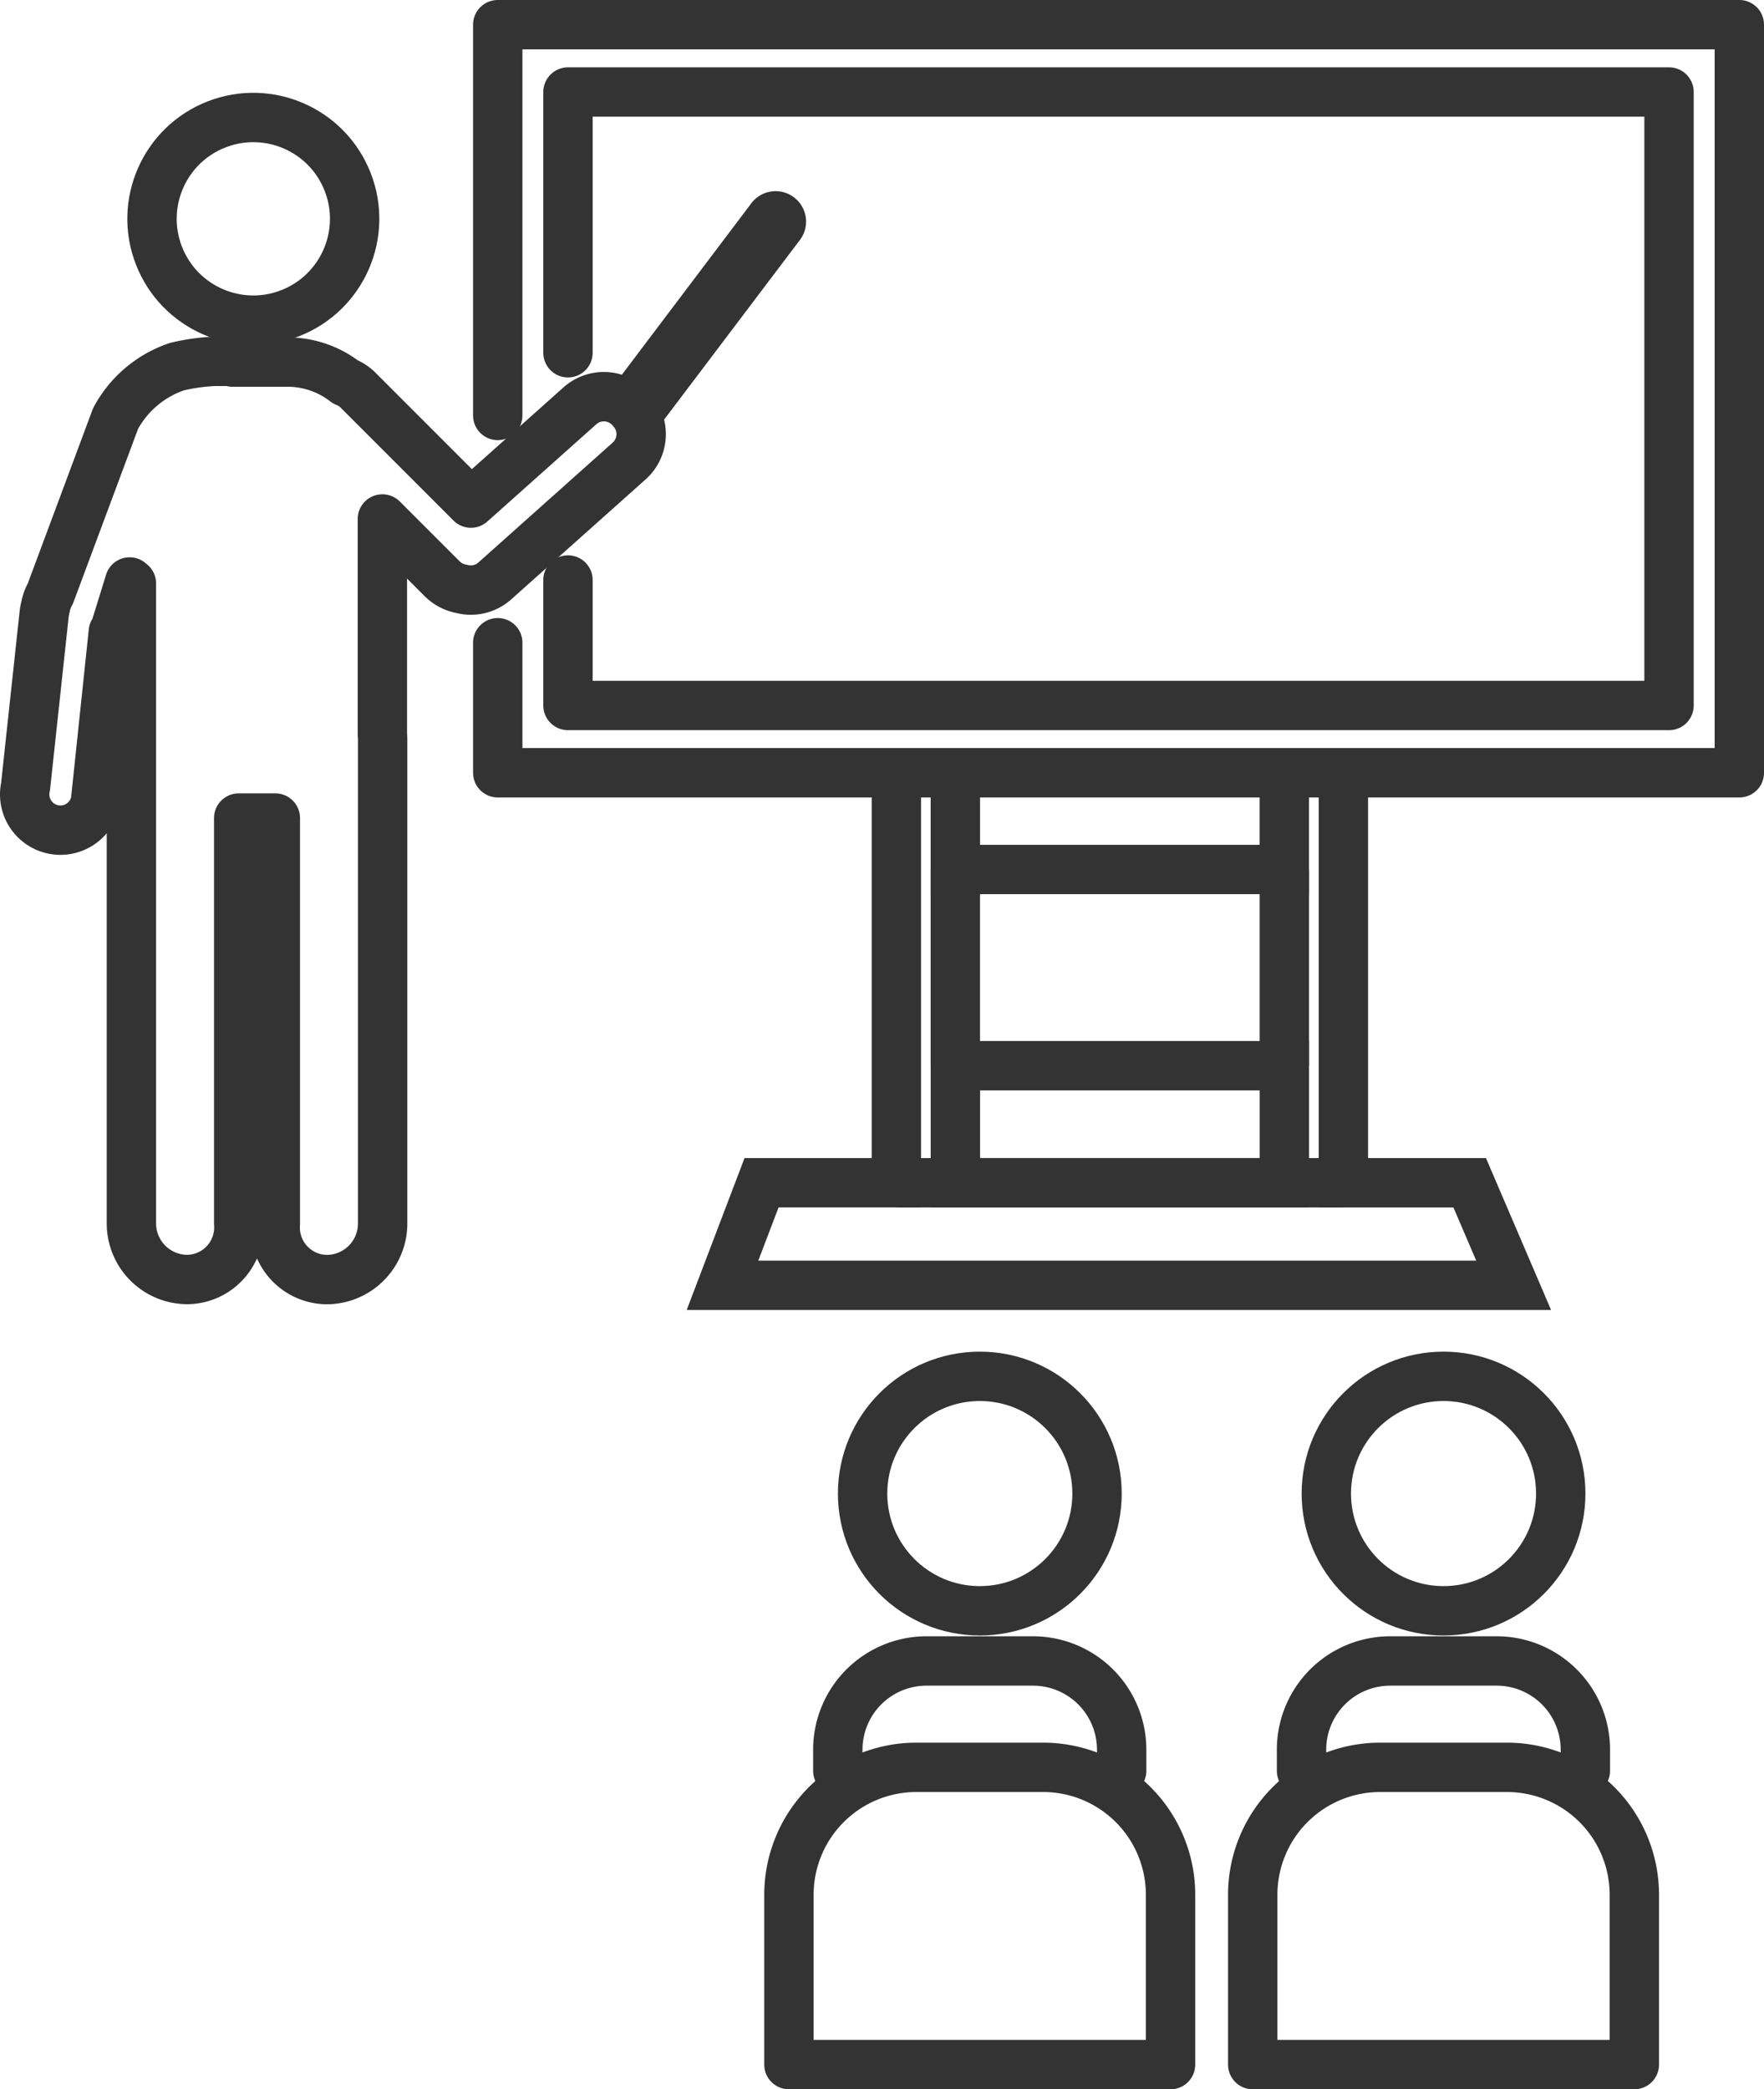
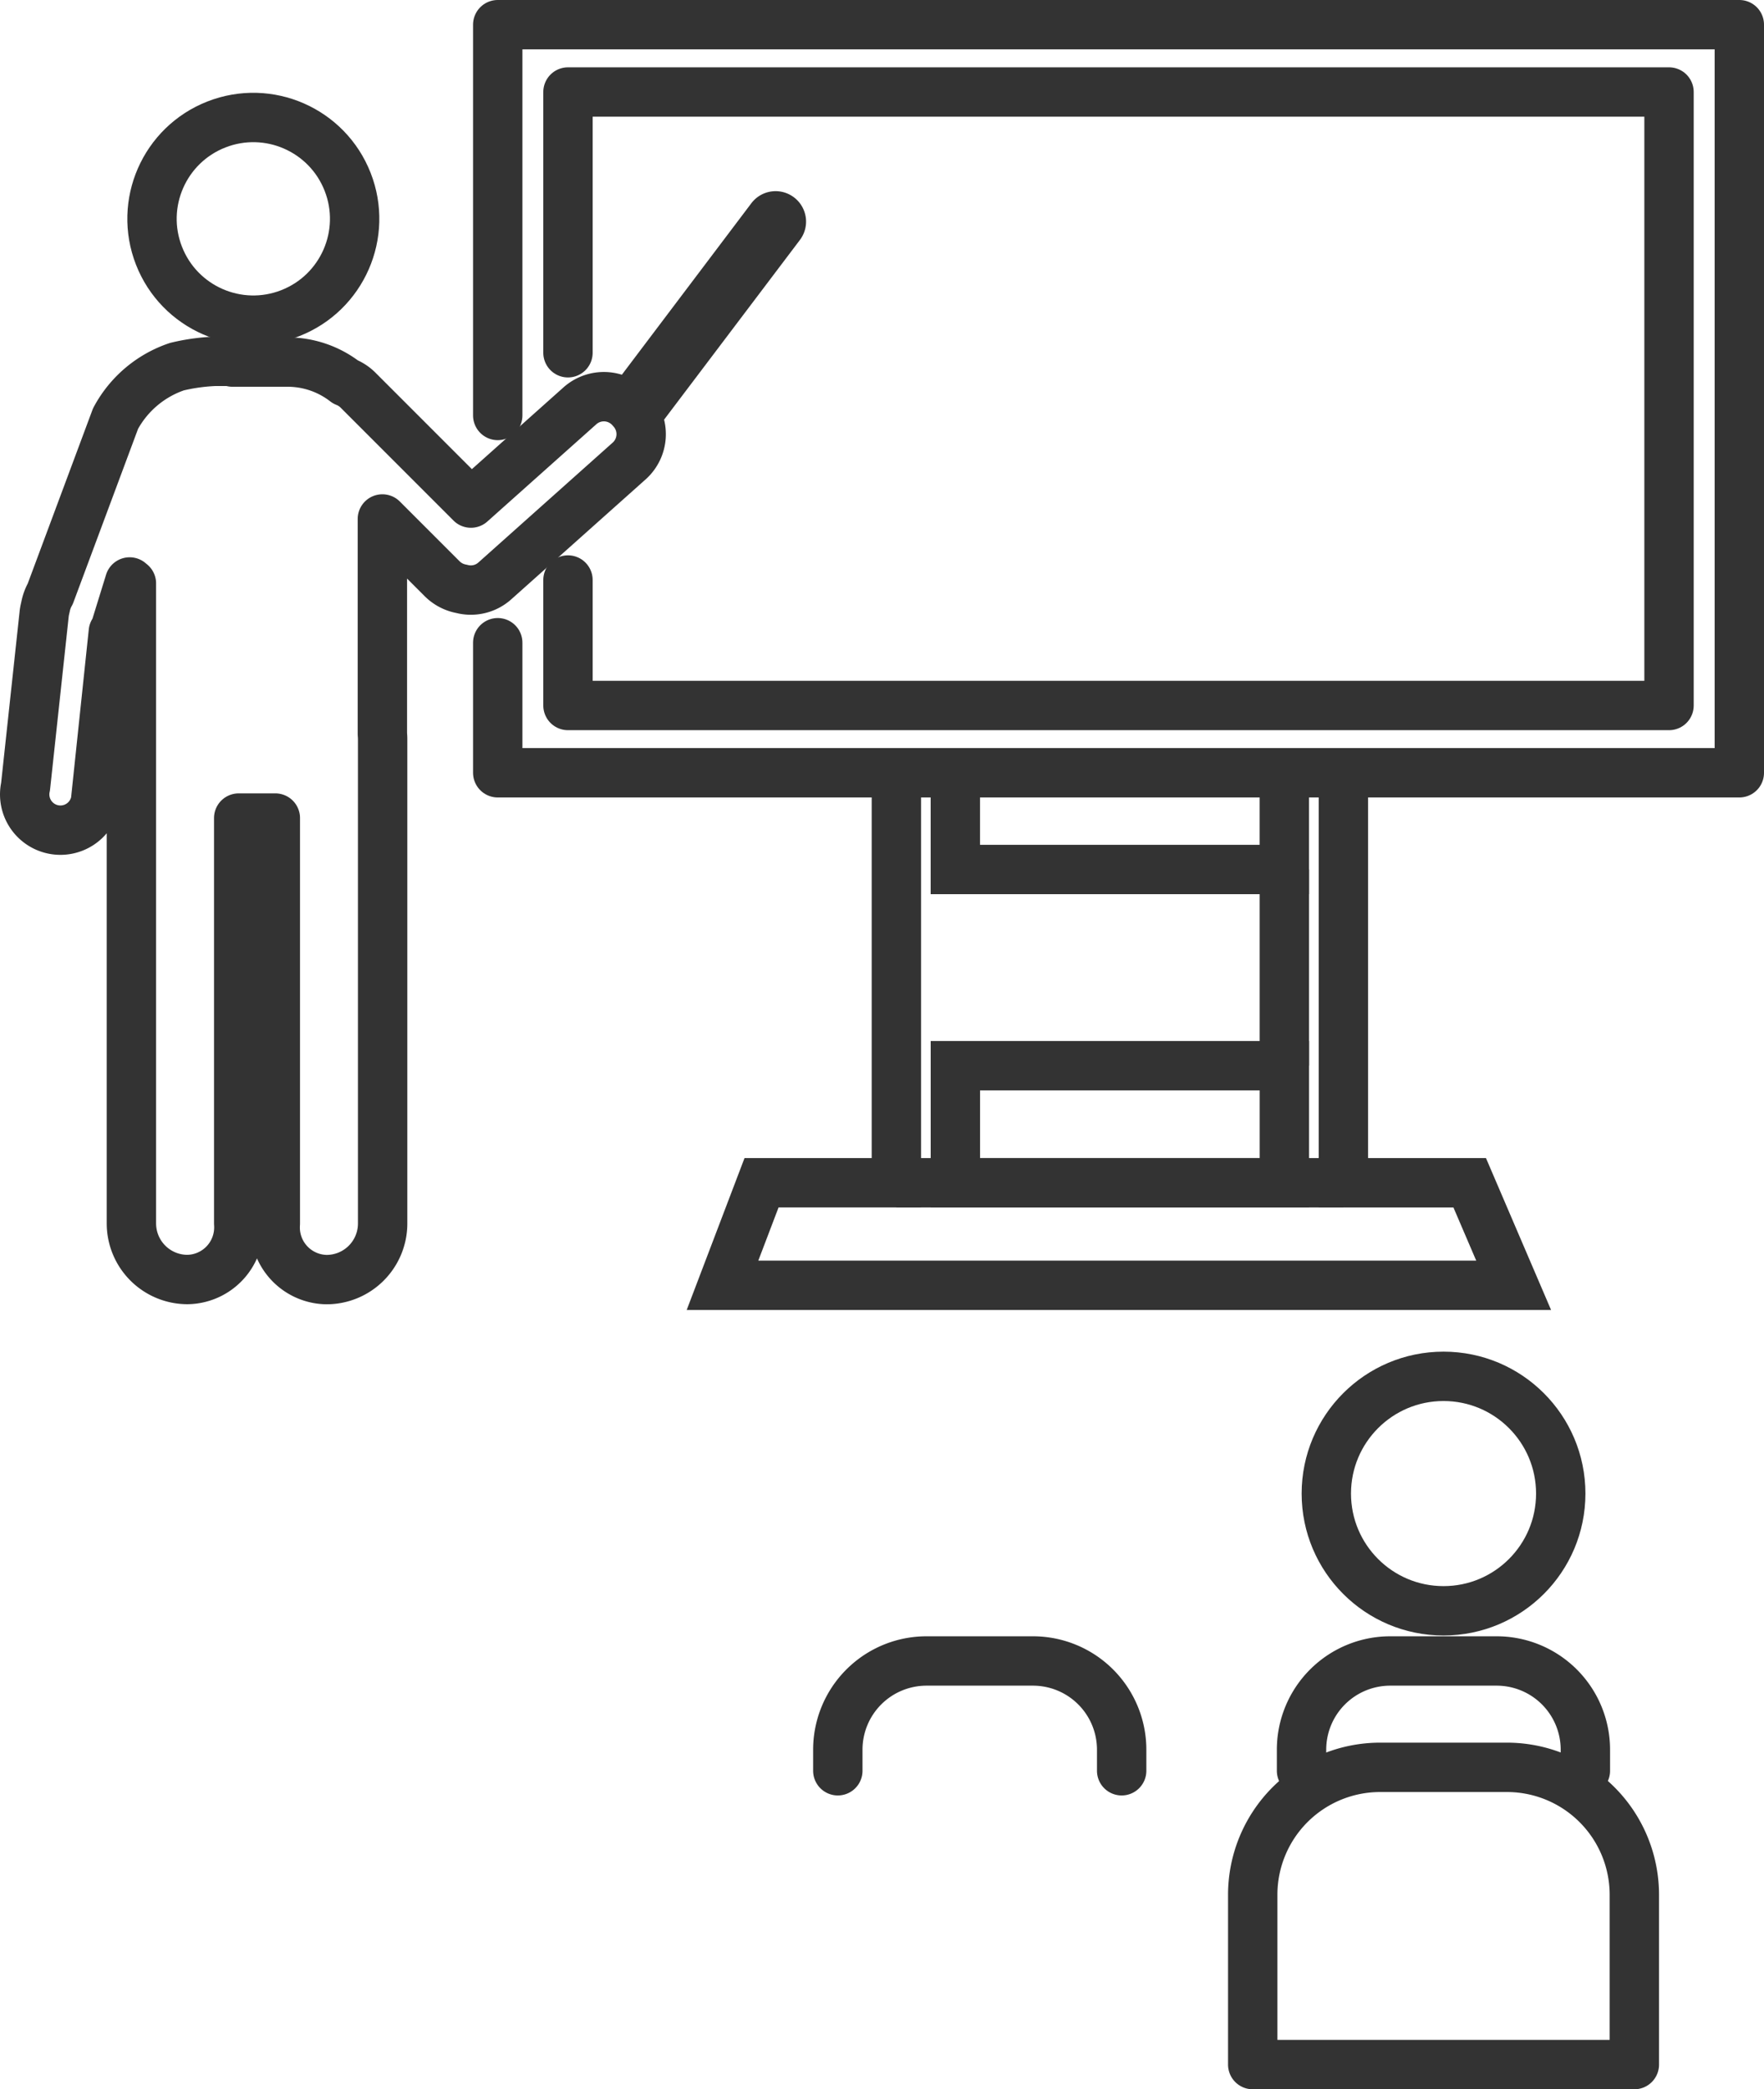
<svg xmlns="http://www.w3.org/2000/svg" width="109.379" height="129.522" viewBox="0 0 109.379 129.522">
  <g id="figure09" transform="translate(54.693 64.761)">
    <g id="グループ_67657" data-name="グループ 67657" transform="translate(-53.155 -63.231)">
      <path id="パス_9246" data-name="パス 9246" d="M255.838,99.473h0a.354.354,0,0,1-.069-.5l8.589-11.372a.354.354,0,0,1,.5-.069h0a.354.354,0,0,1,.069.5L256.333,99.4A.354.354,0,0,1,255.838,99.473Z" transform="translate(-218.088 -75.607)" fill="none" stroke="#333" stroke-miterlimit="10" stroke-width="3.061" />
      <circle id="楕円形_247" data-name="楕円形 247" cx="6.281" cy="6.281" r="6.281" transform="translate(6.031 8.477) rotate(-21.383)" fill="none" stroke="#333" stroke-linecap="round" stroke-linejoin="round" stroke-width="3.061" />
      <path id="パス_9247" data-name="パス 9247" d="M47.648,149.4l-.078-.088a2.231,2.231,0,0,0-3.15-.179l-6.757,6.03-7-7a2.281,2.281,0,0,0-.785-.513,5.842,5.842,0,0,0-3.587-1.229H22.875l.029-.045h-1.1a12.142,12.142,0,0,0-2.371.329,6.772,6.772,0,0,0-3.807,3.221l-4.048,10.863a2.6,2.6,0,0,0-.29.783c-.032.148-.058.242-.081.4l-1.161,10.77a2.216,2.216,0,1,0,4.338.906l1.106-10.5c.039-.058.076-.118.111-.182l.9-2.912v.872l.109-.781v39.674a3.478,3.478,0,0,0,3.478,3.478h0a3.233,3.233,0,0,0,3.175-3.478V174.69h2.271v25.134a3.233,3.233,0,0,0,3.176,3.478,3.478,3.478,0,0,0,3.478-3.478V169.795c0-.108-.007-.214-.016-.319V156.148l3.7,3.7a2.277,2.277,0,0,0,1.211.633,2.228,2.228,0,0,0,2.059-.491l8.332-7.436A2.231,2.231,0,0,0,47.648,149.4Z" transform="translate(-10 -125.505)" fill="none" stroke="#333" stroke-linecap="round" stroke-linejoin="round" stroke-width="3.061" />
      <path id="パス_9248" data-name="パス 9248" d="M327.438,308.937v6.615h-20.4v-6.615m-3.656,0v26.035h-8.361L292.6,341.33h49.057l-2.725-6.357h-7.833V308.937m-24.059,18.778h20.4v7.257h-20.4Z" transform="translate(-249.339 -263.178)" fill="none" stroke="#333" stroke-miterlimit="10" stroke-width="3.061" />
      <path id="パス_9249" data-name="パス 9249" d="M230.028,53.433V37.268H298.3V75.3H230.028V67.521" transform="translate(-196.348 -33.094)" fill="none" stroke="#333" stroke-linecap="round" stroke-linejoin="round" stroke-width="3.061" />
      <path id="パス_9250" data-name="パス 9250" d="M201.577,48.314v8.063h76.986V10H201.577V34.226" transform="translate(-172.252 -10)" fill="none" stroke="#333" stroke-linecap="round" stroke-linejoin="round" stroke-width="3.061" />
-       <line id="線_319" data-name="線 319" y2="12.163" transform="translate(57.697 52.374)" fill="none" stroke="#333" stroke-miterlimit="10" stroke-width="3.061" />
      <line id="線_320" data-name="線 320" y2="12.163" transform="translate(78.1 52.374)" fill="none" stroke="#333" stroke-miterlimit="10" stroke-width="3.061" />
      <line id="線_321" data-name="線 321" x2="27.715" transform="translate(54.041 71.794)" fill="none" stroke="#333" stroke-miterlimit="10" stroke-width="3.061" />
      <g id="グループ_67655" data-name="グループ 67655" transform="translate(47.391 83.794)">
-         <ellipse id="楕円形_248" data-name="楕円形 248" cx="7.268" cy="7.268" rx="7.268" ry="7.268" transform="translate(4.558 0)" fill="none" stroke="#333" stroke-linecap="round" stroke-linejoin="round" stroke-width="3.061" />
        <path id="パス_9251" data-name="パス 9251" d="M356.992,679.528v-1.306a5.5,5.5,0,0,0-5.5-5.5h-6.6a5.5,5.5,0,0,0-5.5,5.5v1.306" transform="translate(-336.371 -655.076)" fill="none" stroke="#333" stroke-linecap="round" stroke-linejoin="round" stroke-width="3.061" />
-         <path id="パス_9252" data-name="パス 9252" d="M343.25,734.233V723.706a7.9,7.9,0,0,0-7.9-7.9h-7.862a7.9,7.9,0,0,0-7.9,7.9v10.527Z" transform="translate(-319.598 -691.566)" fill="none" stroke="#333" stroke-linecap="round" stroke-linejoin="round" stroke-width="3.061" />
      </g>
      <g id="グループ_67656" data-name="グループ 67656" transform="translate(76.144 83.794)">
        <ellipse id="楕円形_249" data-name="楕円形 249" cx="7.268" cy="7.268" rx="7.268" ry="7.268" transform="translate(4.558 0)" fill="none" stroke="#333" stroke-linecap="round" stroke-linejoin="round" stroke-width="3.061" />
        <path id="パス_9253" data-name="パス 9253" d="M544.837,679.528v-1.306a5.5,5.5,0,0,0-5.5-5.5h-6.6a5.5,5.5,0,0,0-5.5,5.5v1.306" transform="translate(-524.216 -655.076)" fill="none" stroke="#333" stroke-linecap="round" stroke-linejoin="round" stroke-width="3.061" />
        <path id="パス_9254" data-name="パス 9254" d="M531.1,734.233V723.706a7.9,7.9,0,0,0-7.9-7.9h-7.862a7.9,7.9,0,0,0-7.9,7.9v10.527Z" transform="translate(-507.443 -691.566)" fill="none" stroke="#333" stroke-linecap="round" stroke-linejoin="round" stroke-width="3.061" />
      </g>
    </g>
  </g>
</svg>